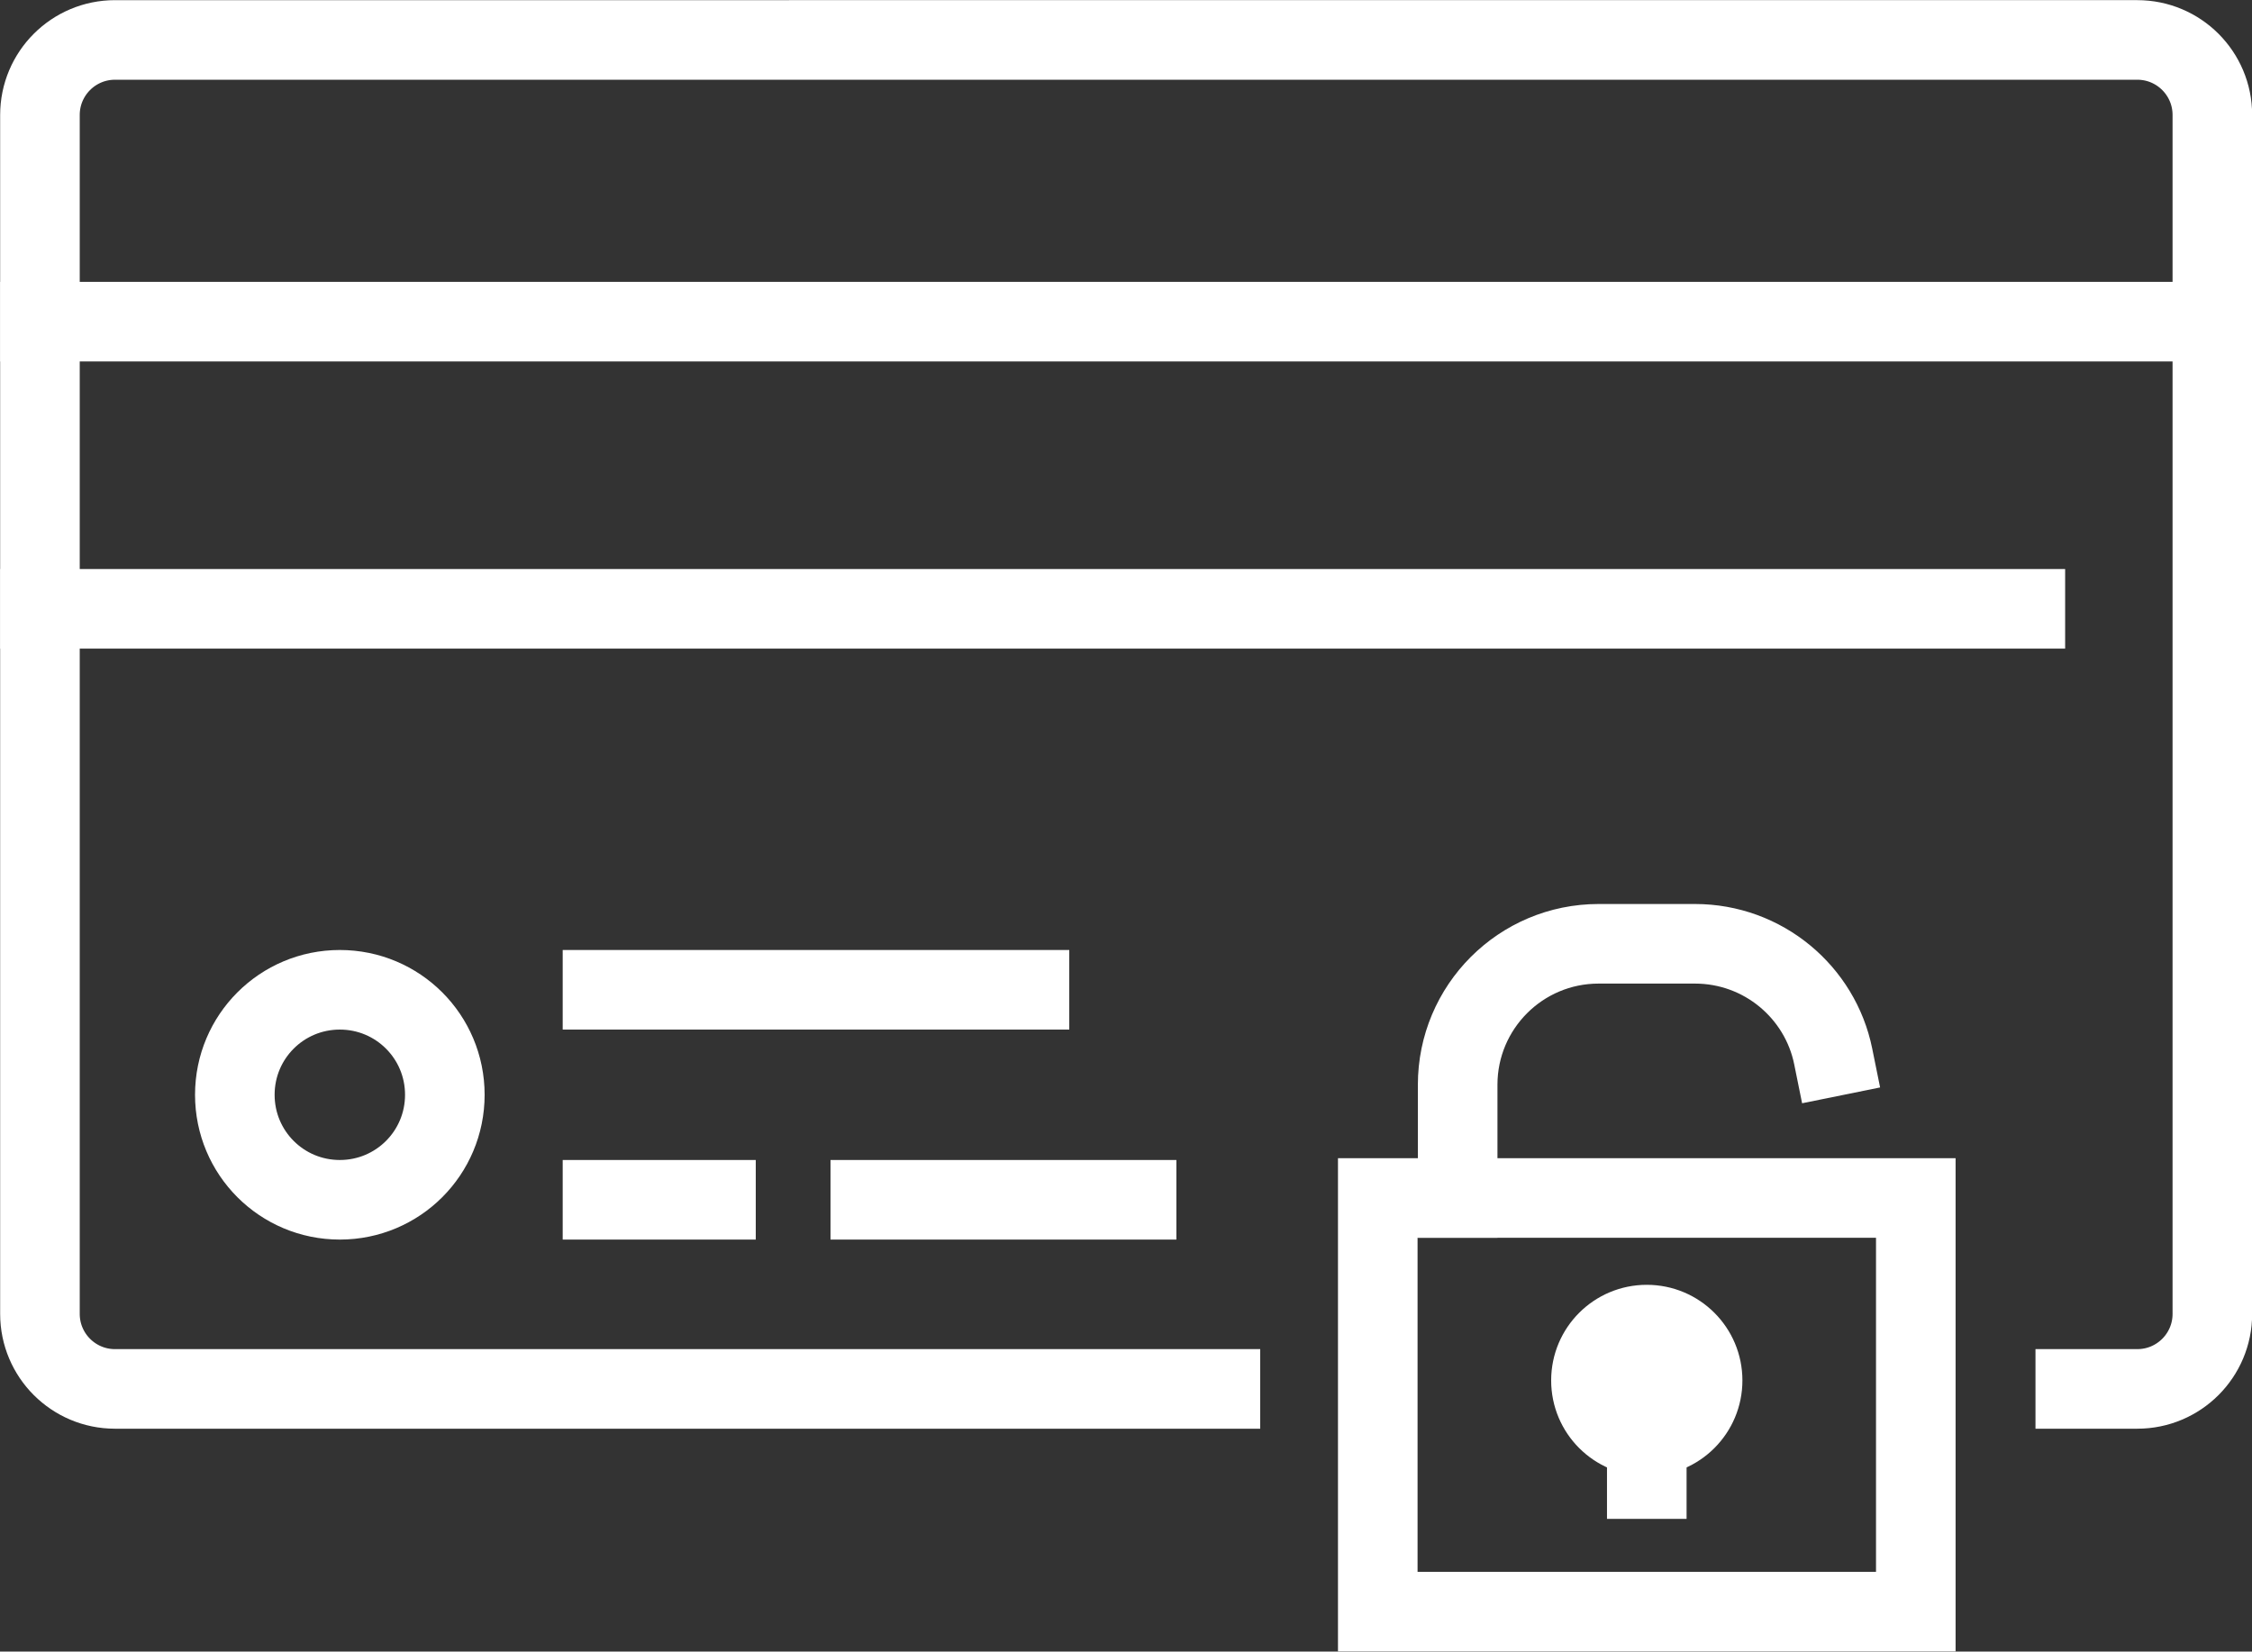
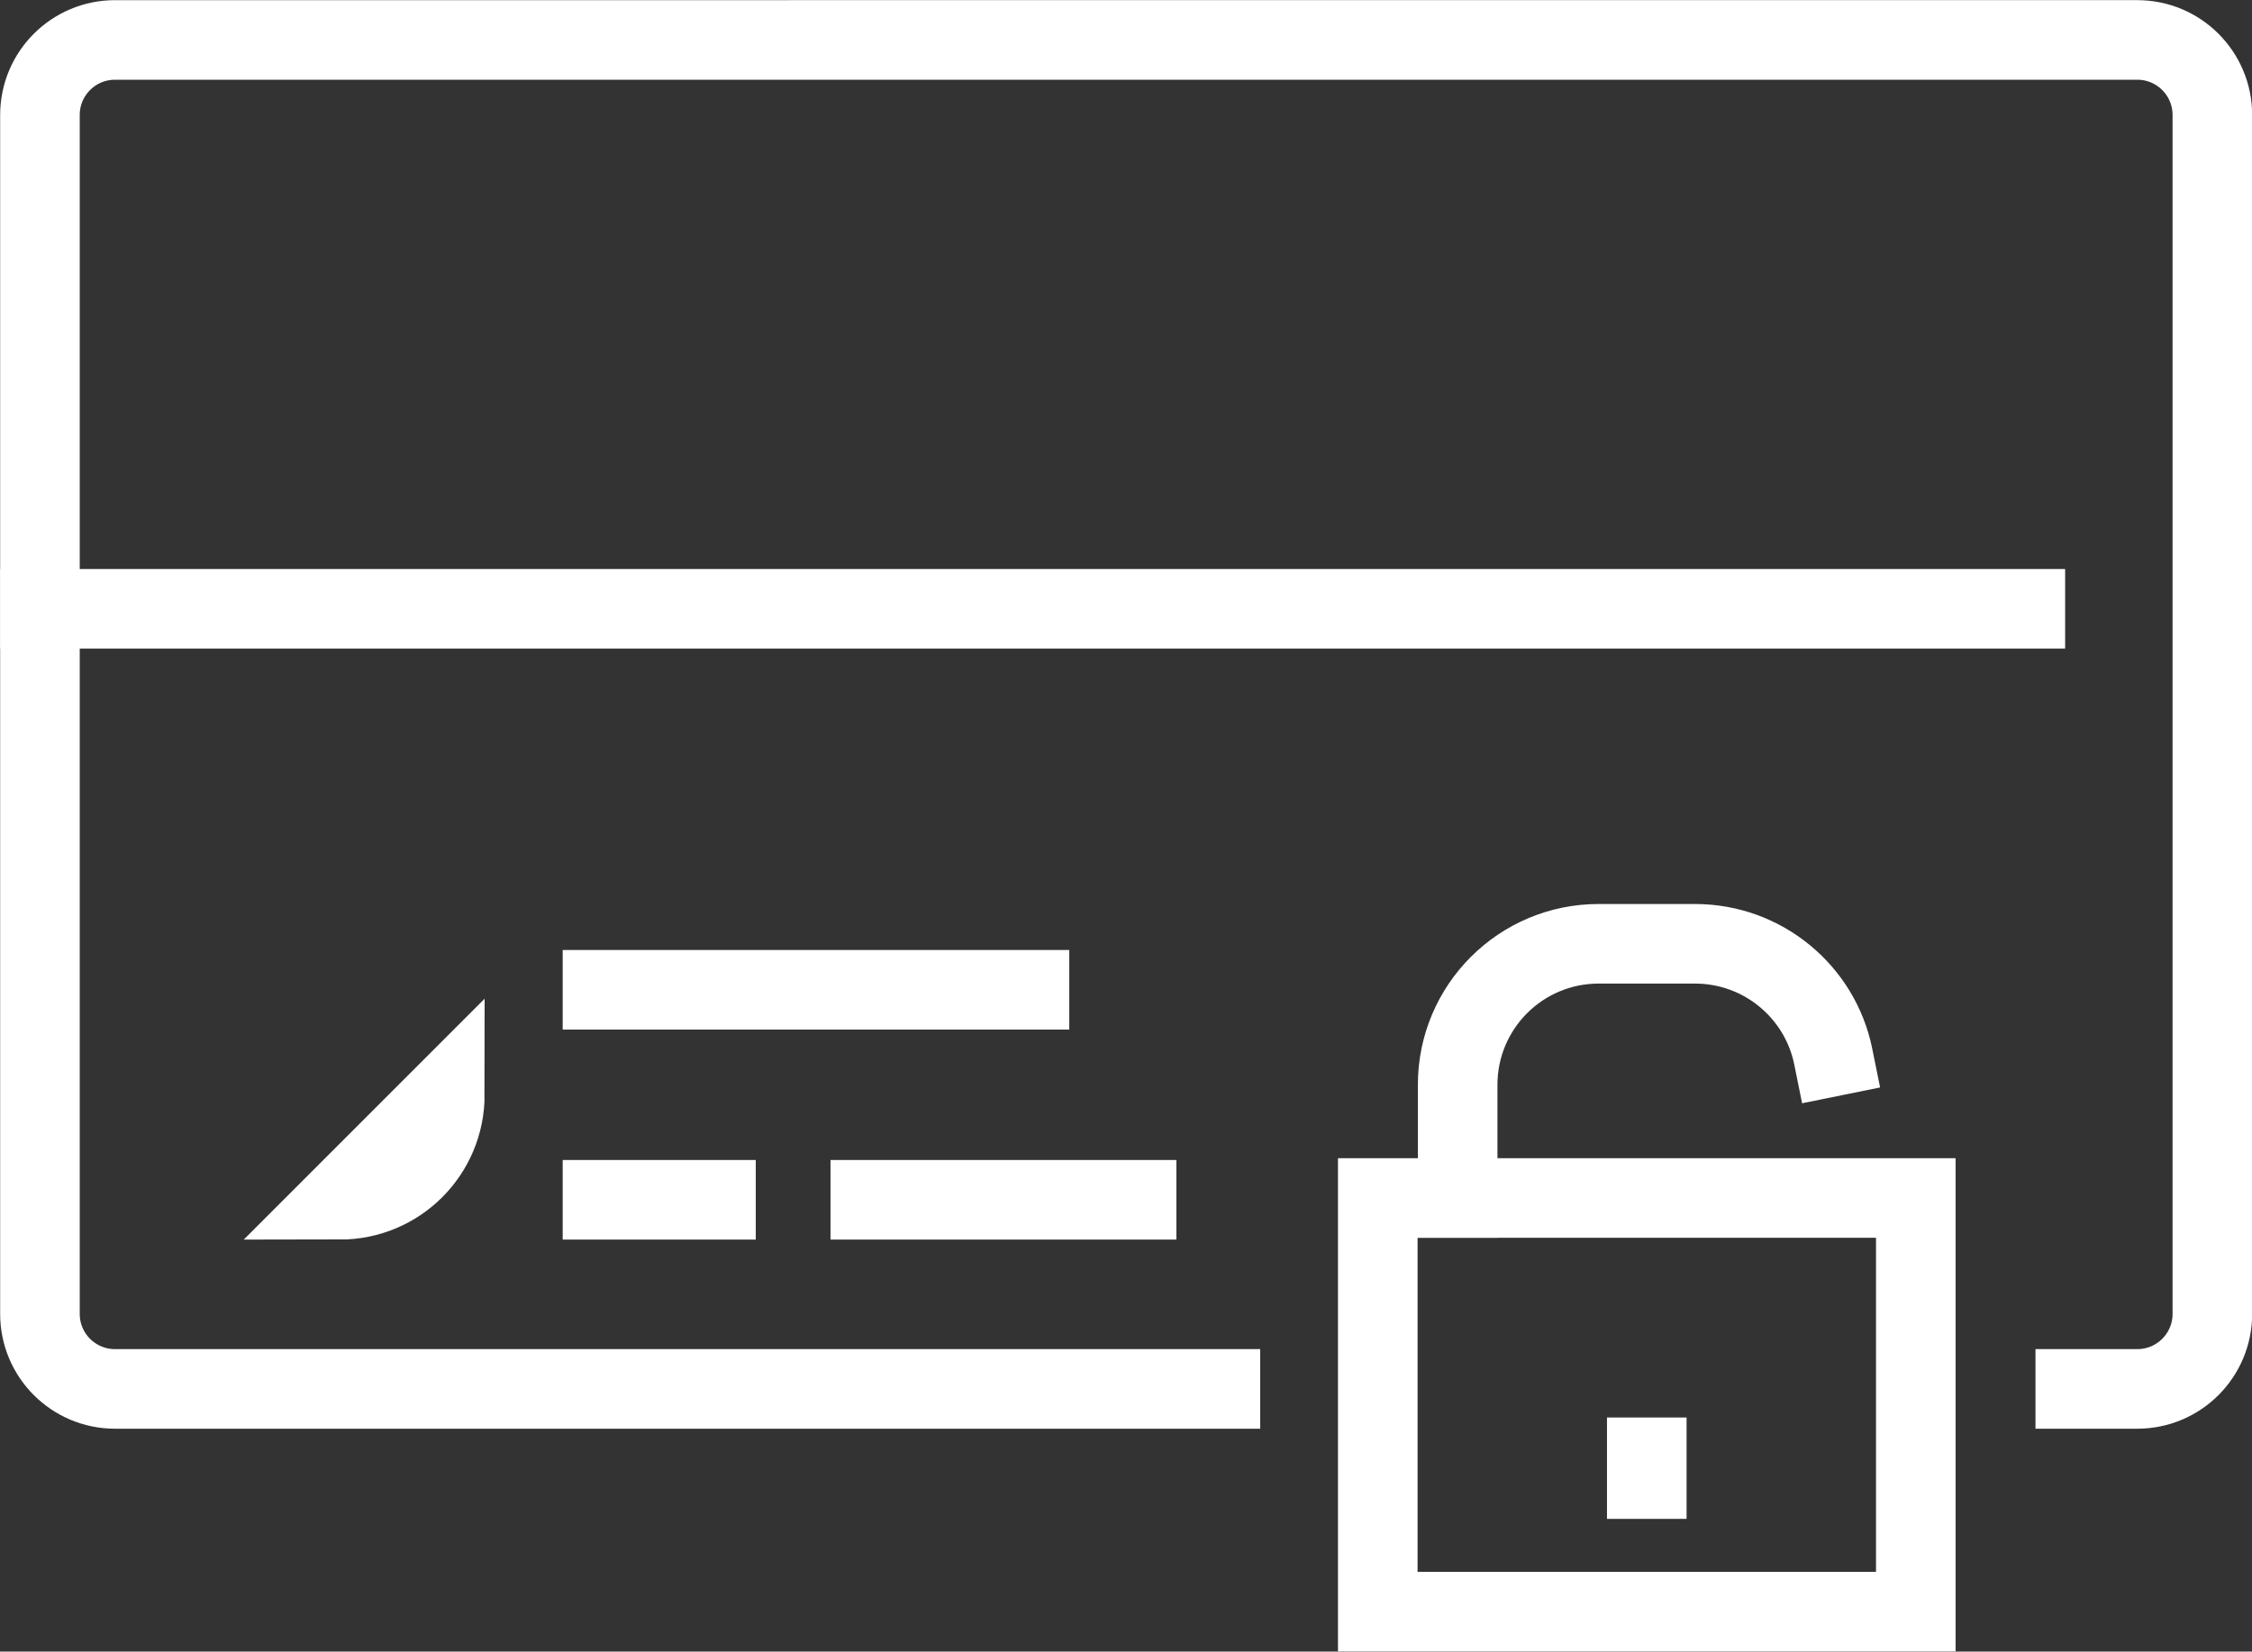
<svg xmlns="http://www.w3.org/2000/svg" viewBox="0 0 74.42 54.58" data-name="Layer 1" id="Layer_1">
  <rect x="0" y="0" width="74.42" height="54.58" fill="#333333" stroke="none" />
  <defs>
    <style>
      .cls-1 {
        fill: #fff;
      }

      .cls-1, .cls-2 {
        stroke: #fff;
        stroke-miterlimit: 10;
      }

      .cls-2 {
        fill: none;
        stroke-linecap: square;
        stroke-width: 2.63px;
      }
    </style>
  </defs>
  <g data-name="17" id="_17">
    <g>
      <rect height="13.67" width="17.78" y="39.59" x="45.53" class="cls-2" />
-       <path d="M57.08,45.62c0,1.47-1.19,2.66-2.66,2.66s-2.66-1.19-2.66-2.66,1.19-2.66,2.66-2.66,2.66,1.19,2.66,2.66Z" class="cls-1" />
      <line y2="48.88" x2="54.42" y1="48.16" x1="54.42" class="cls-2" />
      <path d="M60.58,34.91c-.43-2.12-2.31-3.72-4.57-3.72h-3.18c-2.58,0-4.66,2.09-4.66,4.66v3.74" class="cls-2" />
    </g>
    <path d="M68.58,45.9h2.05c1.37,0,2.48-1.11,2.48-2.48V3.8c0-1.37-1.11-2.48-2.48-2.48H3.8c-1.37,0-2.48,1.11-2.48,2.48v39.62c0,1.37,1.11,2.48,2.48,2.48h36.53" class="cls-2" />
-     <line y2="10.63" x2="73.11" y1="10.63" x1="1.32" class="cls-2" />
    <line y2="20.12" x2="66.93" y1="20.12" x1="1.32" class="cls-2" />
-     <path d="M14.7,36.18c0,1.92-1.55,3.47-3.47,3.47s-3.47-1.55-3.47-3.47,1.55-3.47,3.47-3.47,3.47,1.55,3.47,3.47Z" class="cls-2" />
+     <path d="M14.7,36.18c0,1.92-1.55,3.47-3.47,3.47Z" class="cls-2" />
    <line y2="39.65" x2="23.66" y1="39.65" x1="19.91" class="cls-2" />
    <line y2="32.71" x2="34.02" y1="32.71" x1="19.91" class="cls-2" />
    <line y2="39.65" x2="37.56" y1="39.65" x1="28.76" class="cls-2" />
  </g>
</svg>